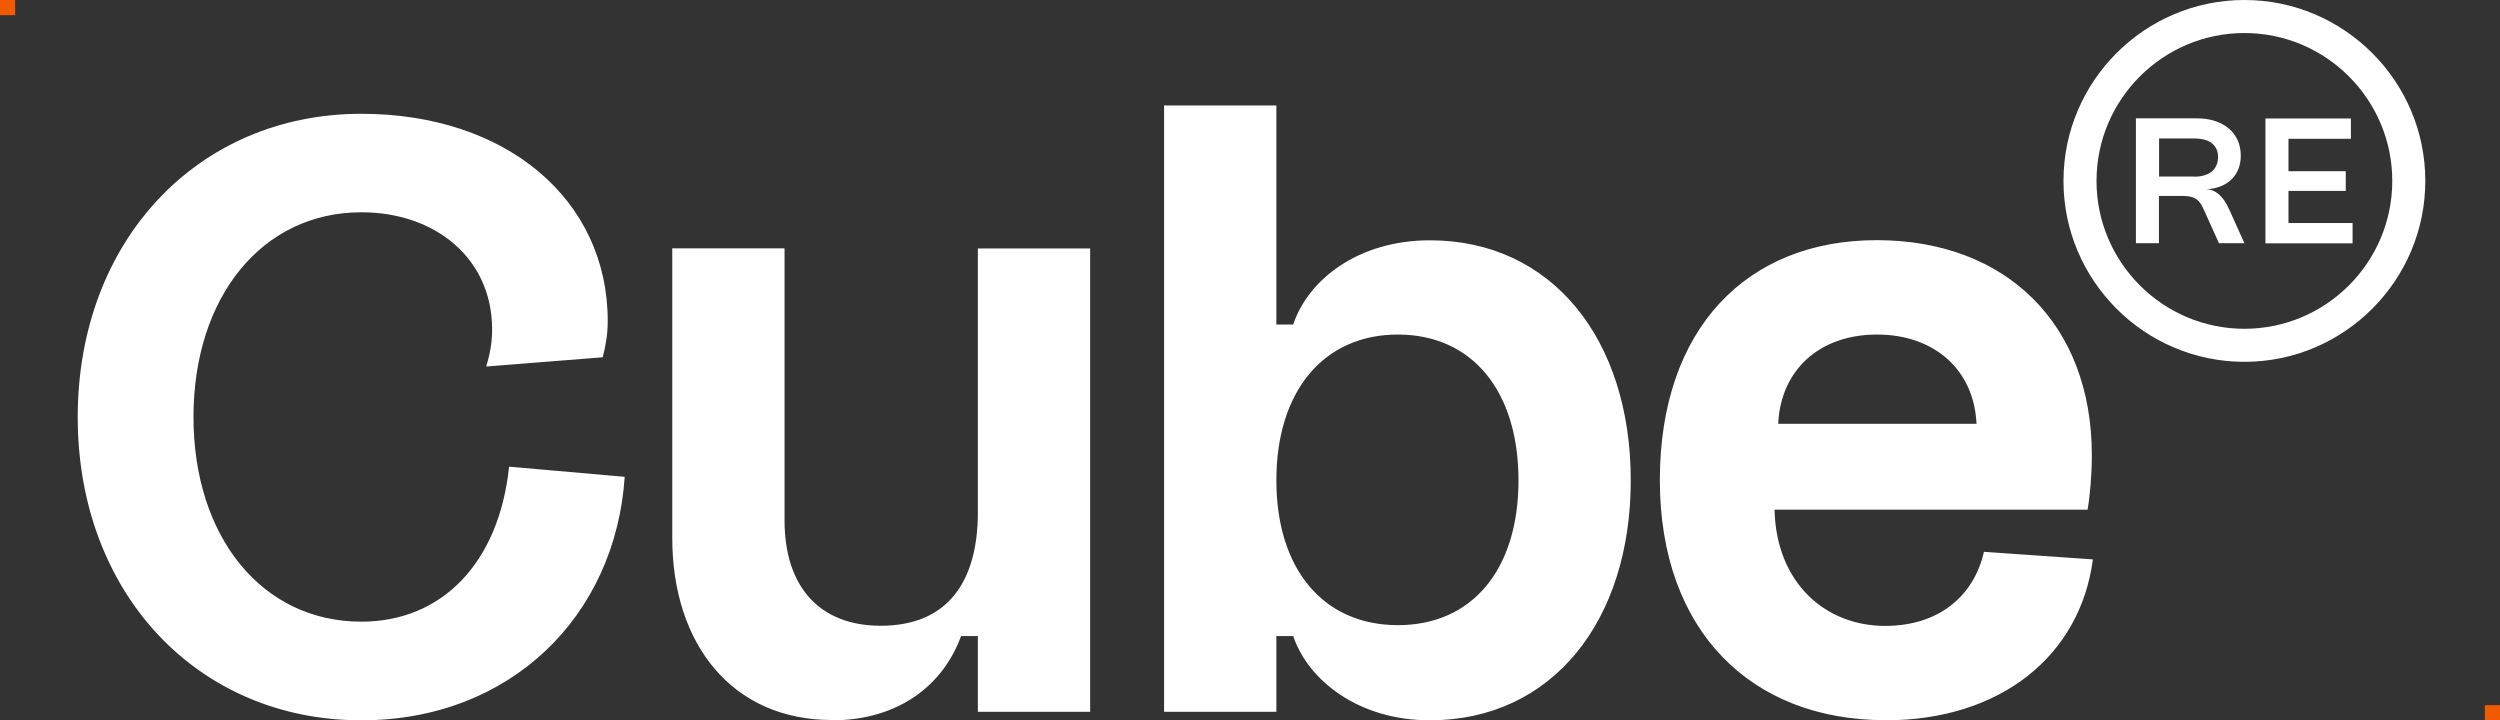
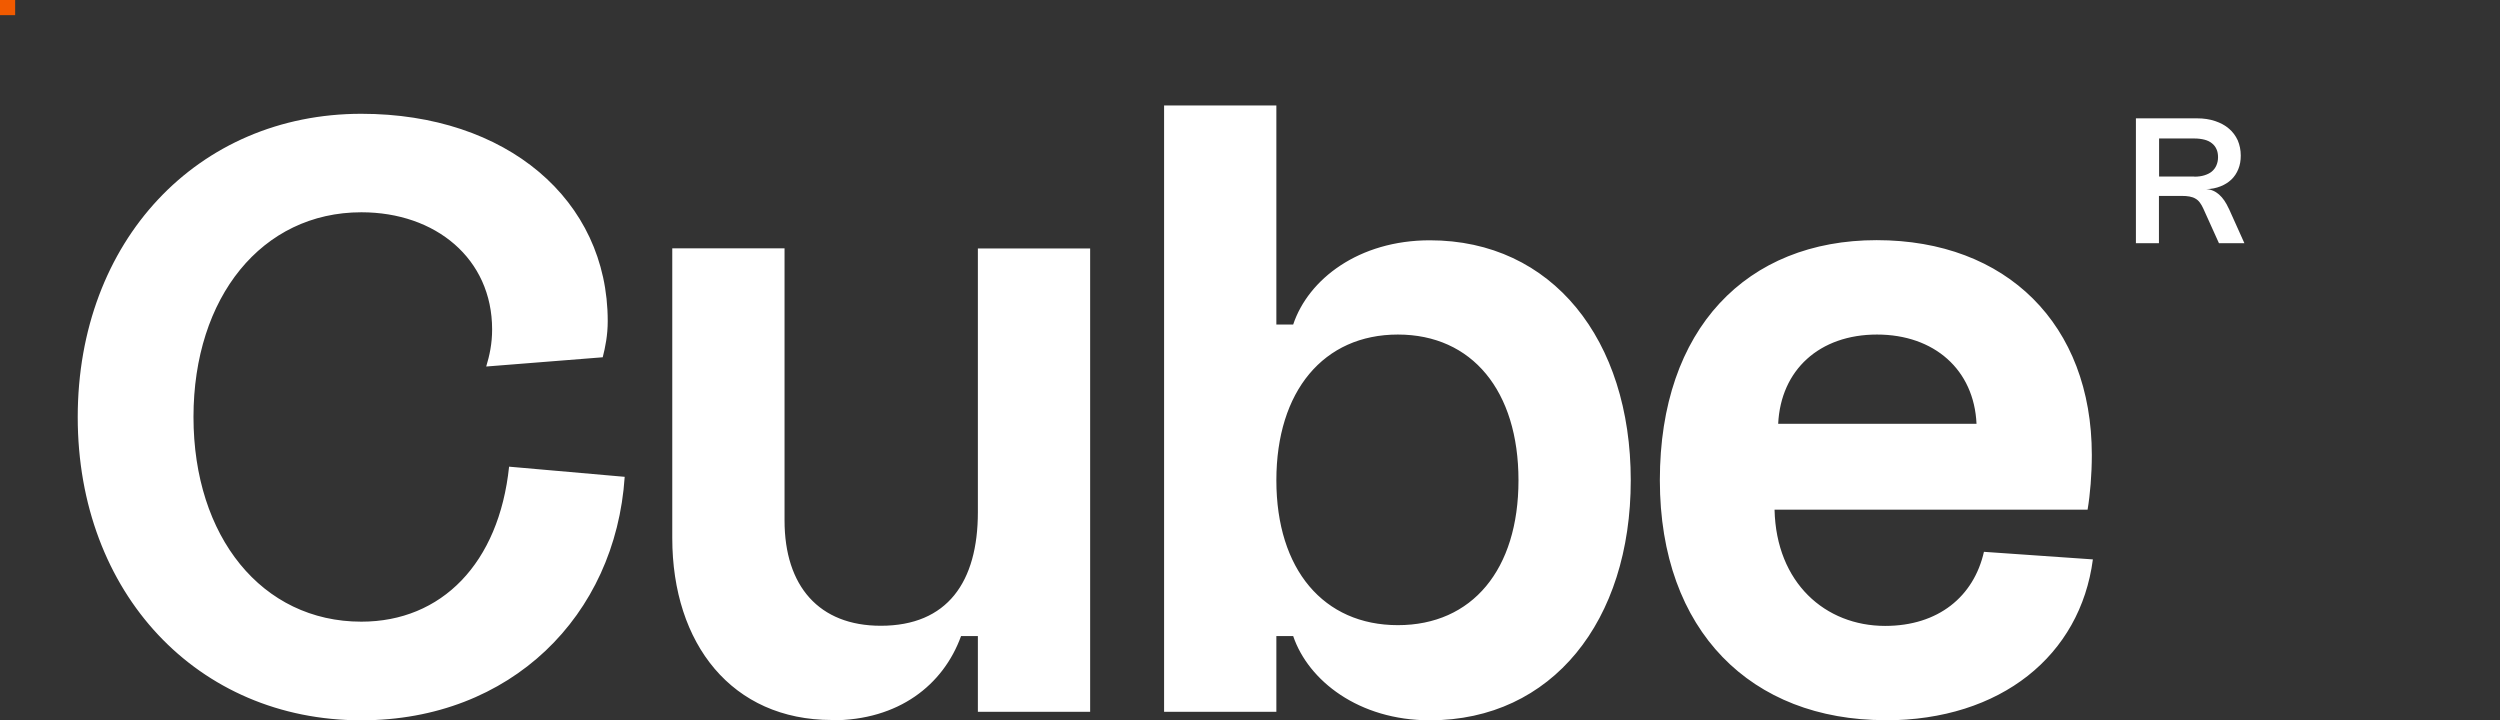
<svg xmlns="http://www.w3.org/2000/svg" id="Logos" viewBox="0 0 165 47.54">
  <rect x="0" y="0" width="165" height="47.54" fill="#333333" stroke="none" />
  <defs>
    <style>
      .cls-1, .cls-2 {
        fill: #fff;
      }

      .cls-3 {
        fill: #f15a00;
      }

      .cls-2 {
        fill-rule: evenodd;
      }
    </style>
  </defs>
  <g id="Page-1">
    <g id="HoldingPage-Copy">
      <g id="Group-10-Copy">
        <g id="Group-6">
          <g id="Group-3">
            <g id="Fill-1">
-               <path class="cls-1" d="M148.13,23.88c-6.58,0-11.94-5.36-11.94-11.94s5.36-11.94,11.94-11.94,11.94,5.36,11.94,11.94-5.36,11.94-11.94,11.94ZM148.13,2.18c-5.38,0-9.76,4.38-9.76,9.76s4.38,9.76,9.76,9.76,9.76-4.38,9.76-9.76-4.38-9.76-9.76-9.76Z" />
-             </g>
+               </g>
          </g>
          <g id="Fill-4">
            <path class="cls-2" d="M117.36,27.97c.17-3.56,2.73-5.89,6.52-5.89s6.41,2.33,6.57,5.89h-13.09ZM124.43,47.54c7.63,0,12.87-4.28,13.7-10.62l-7.19-.5c-.67,2.95-3.01,4.89-6.52,4.89-3.95,0-7.19-2.84-7.3-7.67h20.66c.17-1,.28-2.33.28-3.61,0-8.62-5.63-14.18-14.2-14.18s-14.31,5.84-14.31,15.84,6.07,15.84,14.87,15.84h0ZM92.26,41.26c-4.9,0-8.02-3.67-8.02-9.56s3.12-9.62,8.02-9.62,7.96,3.72,7.96,9.62-3.06,9.56-7.96,9.56h0ZM76.83,46.98h7.41v-5h1.11c1,2.95,4.34,5.56,9.02,5.56,8.08,0,13.26-6.56,13.26-15.84s-5.18-15.84-13.26-15.84c-4.68,0-8.02,2.56-9.02,5.56h-1.11V6.96h-7.41v40.03ZM54.91,47.54c4.4,0,7.35-2.33,8.52-5.56h1.11v5h7.41v-30.58h-7.41v17.4c0,4.61-2.01,7.5-6.41,7.5-4.07,0-6.35-2.61-6.35-6.95v-17.96h-7.41v19.12c0,7,3.95,12.01,10.53,12.01h0ZM23.85,47.54c9.86,0,16.77-6.89,17.38-16.07l-7.63-.67c-.67,6.39-4.46,10.23-9.75,10.23-6.57,0-11.08-5.61-11.08-13.51s4.51-13.51,11.08-13.51c4.9,0,8.63,3.06,8.63,7.73,0,.95-.17,1.72-.39,2.45l7.69-.61c.17-.67.33-1.45.33-2.39,0-8.01-6.68-13.68-16.26-13.68C13.04,7.51,5.13,15.91,5.13,27.53s7.91,20.01,18.71,20.01h0Z" />
          </g>
        </g>
        <g id="Fill-7">
-           <polygon class="cls-2" points="155.16 7.82 155.16 9.16 151.04 9.16 151.04 11.3 154.82 11.3 154.82 12.6 151.04 12.6 151.04 14.72 155.27 14.72 155.27 16.06 149.52 16.06 149.52 7.82 155.16 7.82" />
-         </g>
+           </g>
        <g id="Fill-8">
          <path class="cls-2" d="M147.1,13.77c-.18-.4-.39-.71-.64-.93-.25-.22-.53-.34-.85-.36.35,0,.66-.07.94-.18.28-.11.52-.26.72-.45.2-.19.35-.42.46-.69.11-.27.16-.56.16-.89,0-.37-.07-.7-.2-1.01-.14-.3-.33-.56-.58-.77-.25-.22-.56-.38-.91-.5-.36-.12-.75-.18-1.19-.18h-4.04v8.24h1.52v-3.12h1.49c.2,0,.38.01.53.04.15.03.28.07.39.14.11.06.21.15.29.26.08.11.16.24.23.4l1.03,2.28h1.68l-1.03-2.29ZM144.83,11.65h-2.33v-2.51h2.33c.25,0,.47.03.67.08.19.05.36.13.49.24.13.1.23.23.3.39.07.15.1.33.1.53s-.04.38-.11.54c-.07.16-.17.29-.3.4-.13.11-.3.19-.49.25-.19.06-.41.09-.66.09h0Z" />
        </g>
      </g>
    </g>
  </g>
-   <rect class="cls-3" x="164" y="46.54" width="1" height="1" />
  <rect class="cls-3" width="1" height="1" />
</svg>